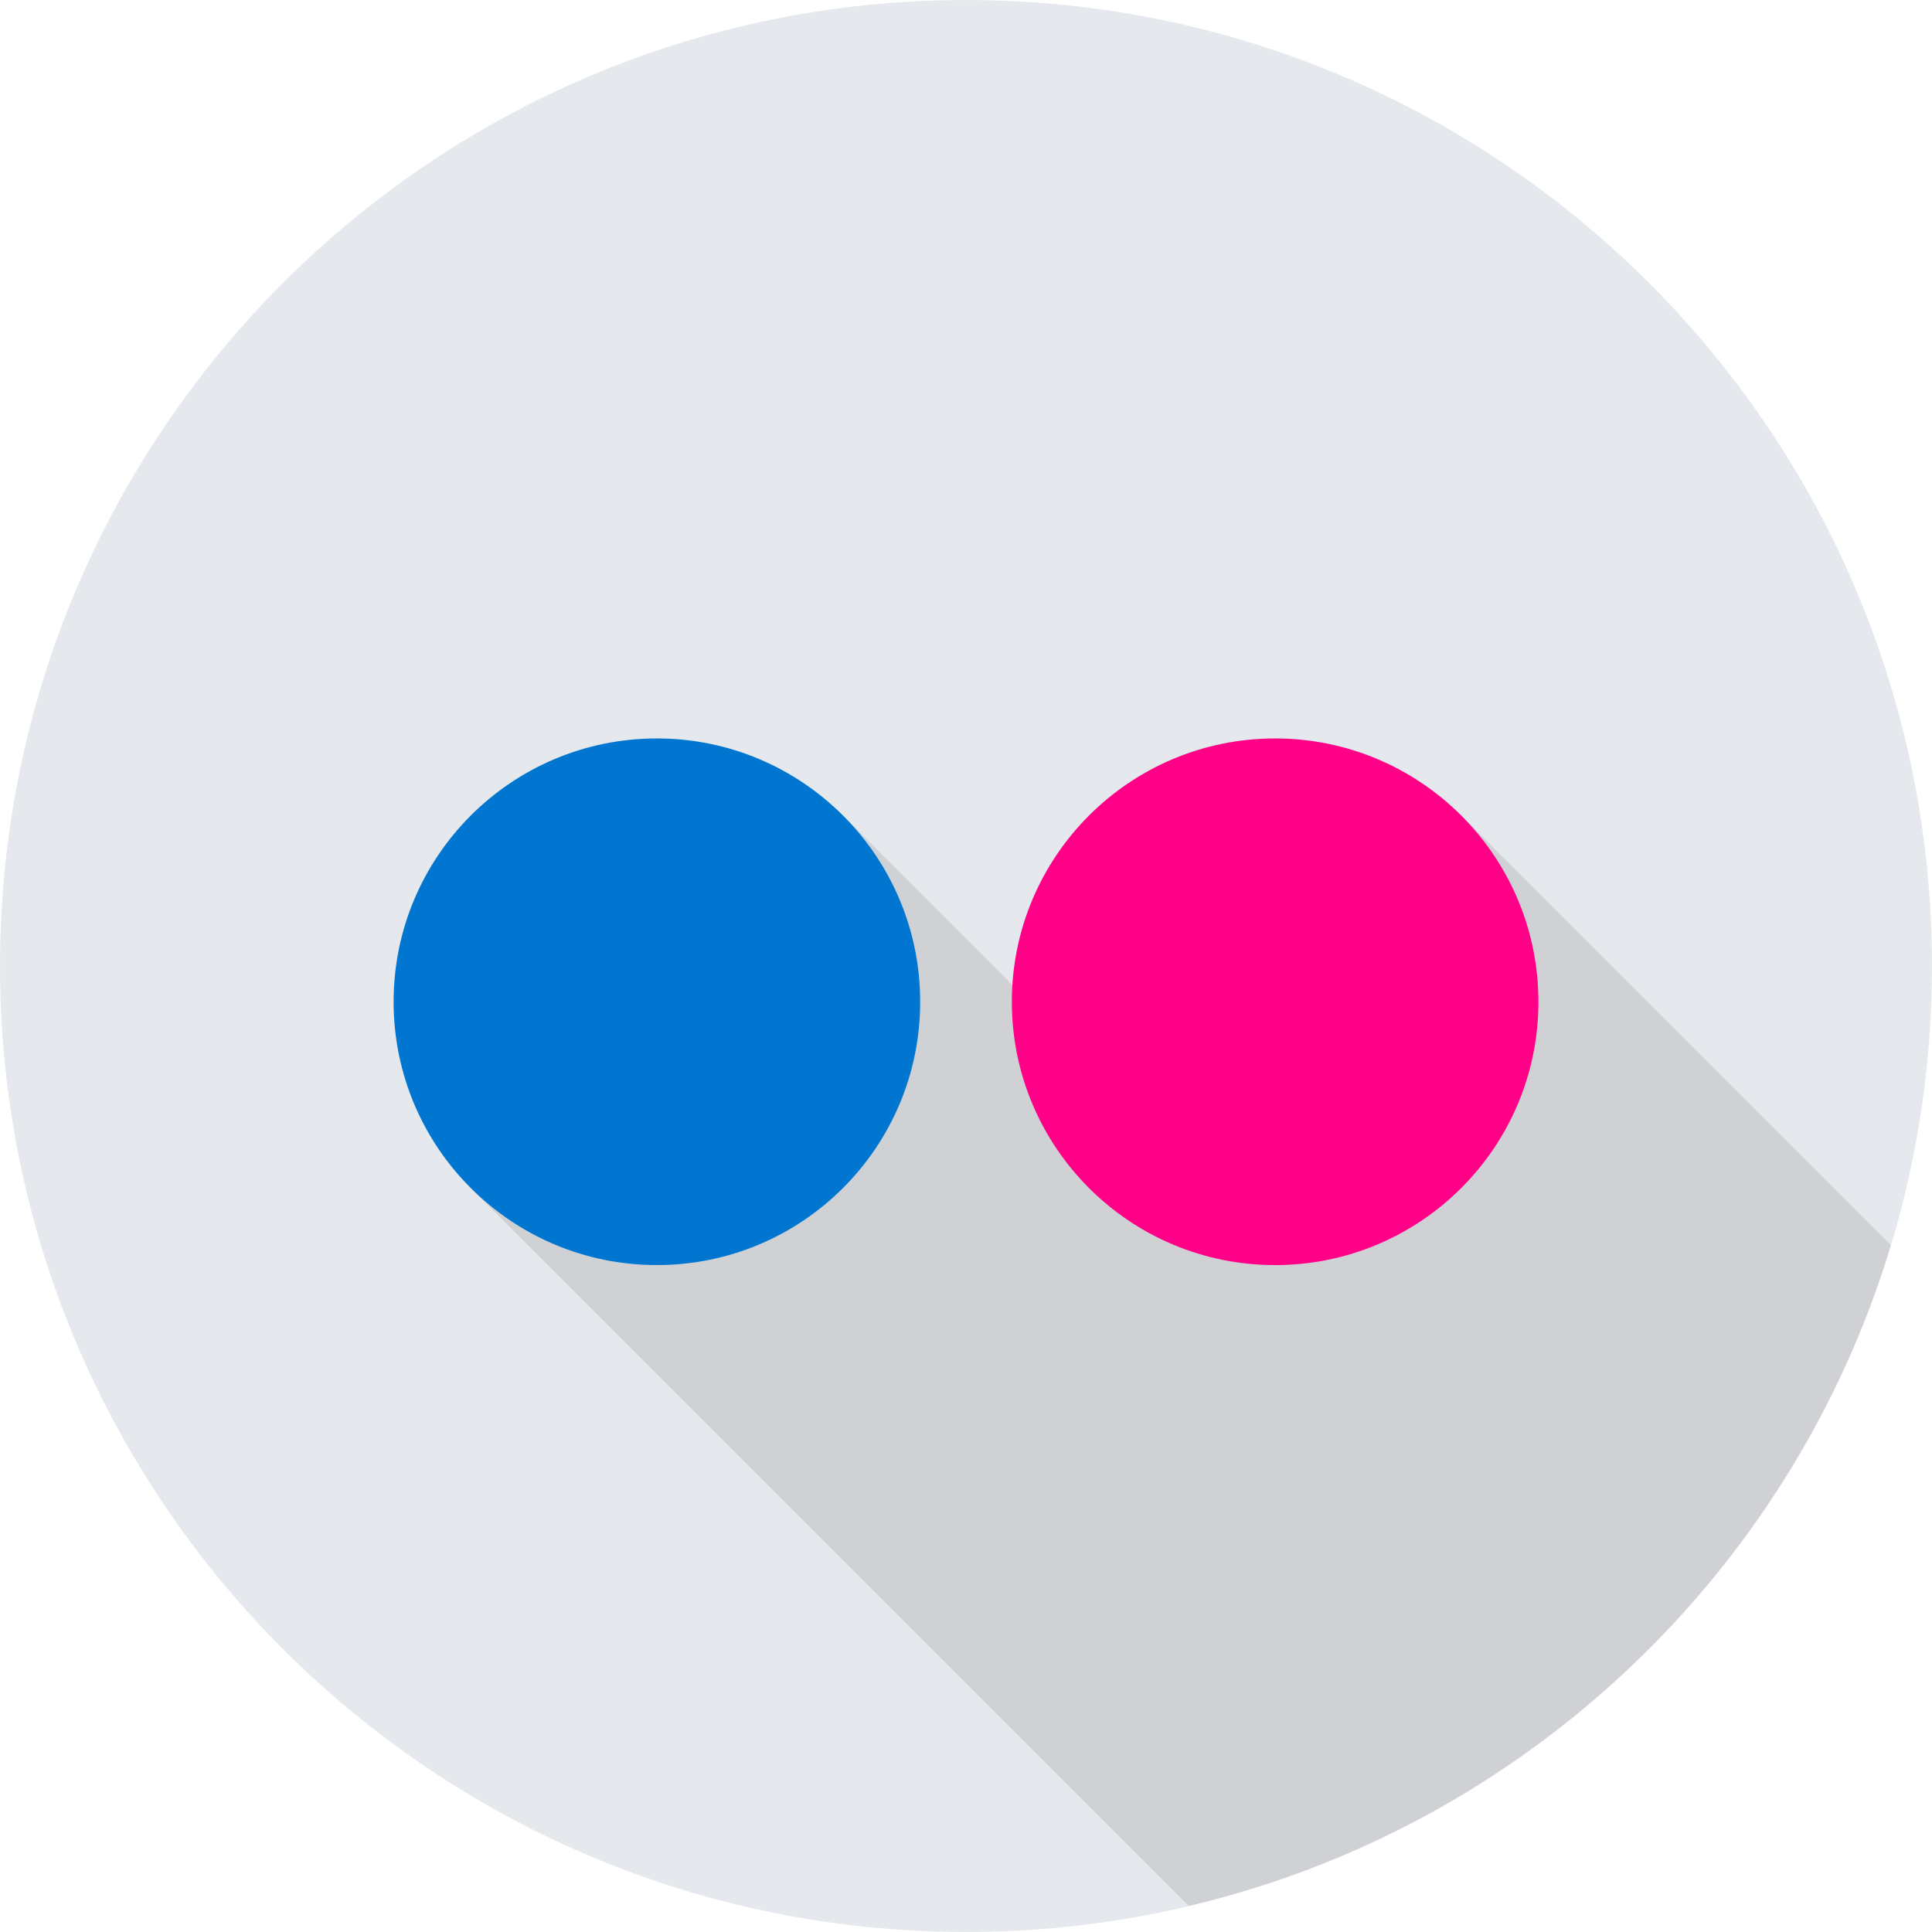
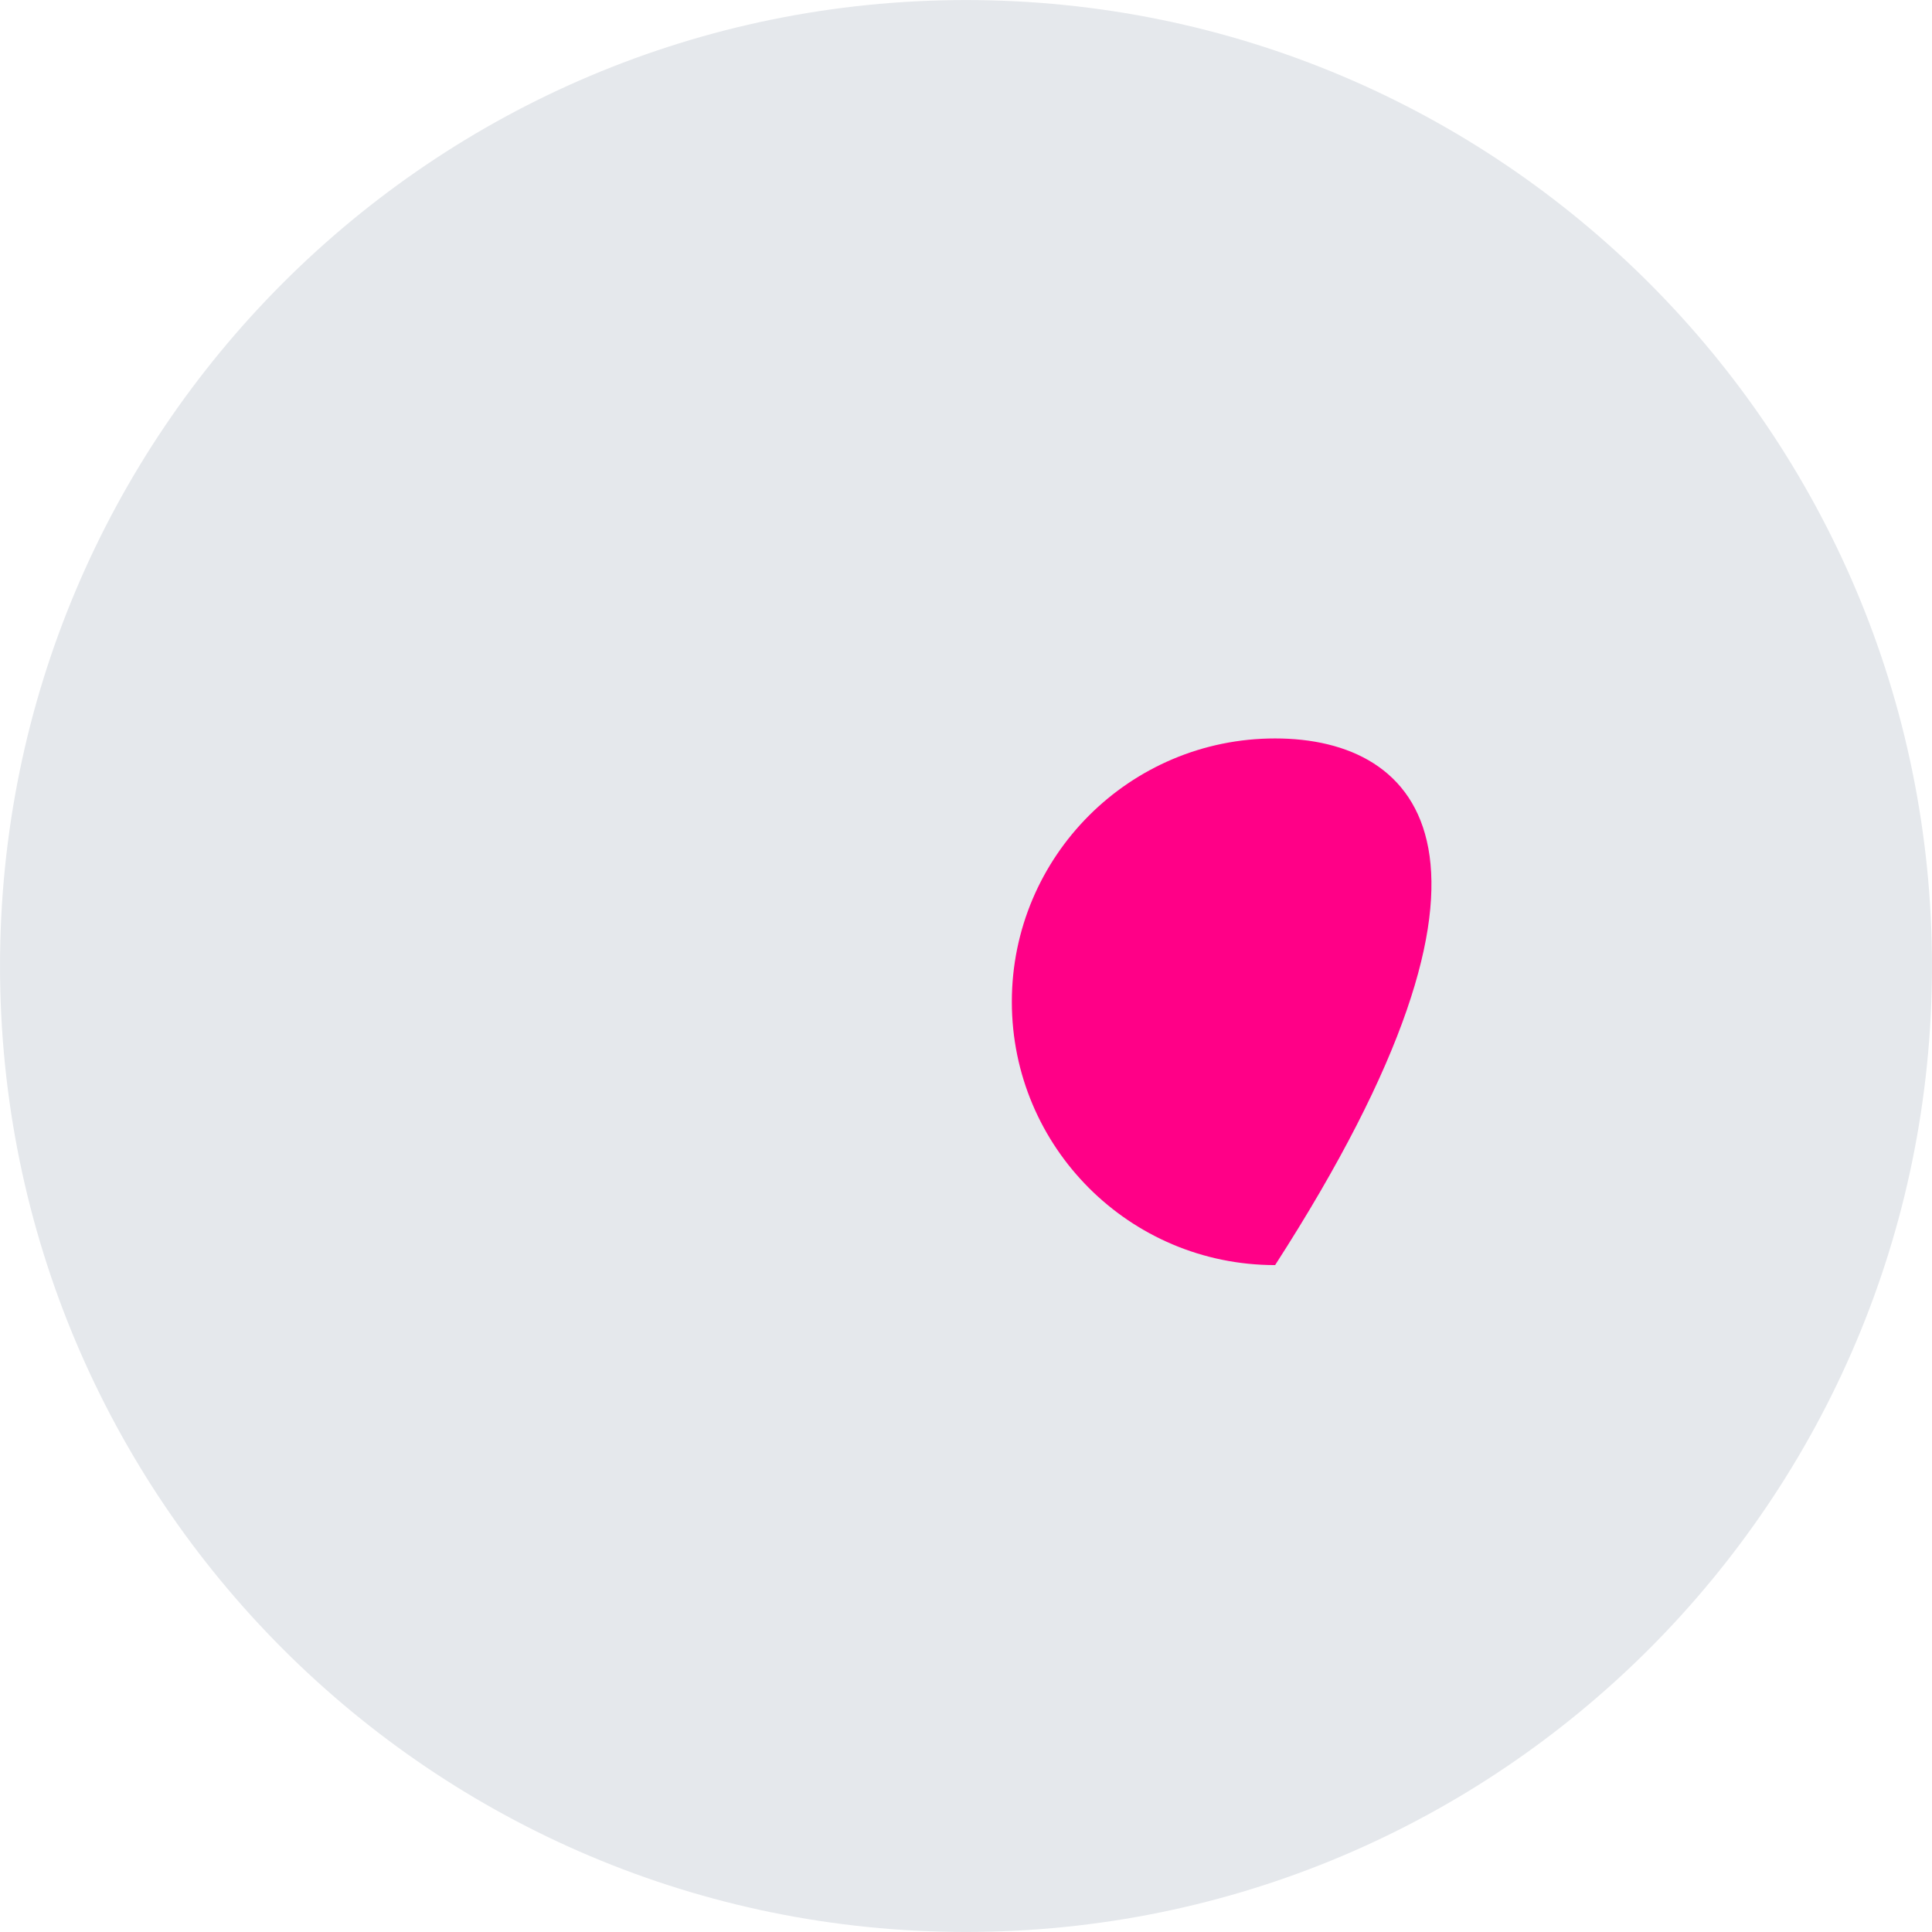
<svg xmlns="http://www.w3.org/2000/svg" enable-background="new 0 0 512 512" height="512px" id="Слой_1" version="1.1" viewBox="0 0 512 512" width="512px" xml:space="preserve">
  <g id="flickr">
    <g>
      <path d="M511.994,256.008c0,141.379-114.607,255.98-255.996,255.98c-141.385,0-255.992-114.602-255.992-255.98    c0-141.389,114.607-255.996,255.992-255.996C397.387,0.012,511.994,114.619,511.994,256.008z" fill="#E5E8EC" />
-       <path d="M223.421,216.141l-98.679,98.678l190.256,190.264c88.936-20.984,159.919-88.297,186.098-175.107    L387.254,216.141l-81.912,81.92L223.421,216.141z" opacity="0.1" />
    </g>
    <g>
-       <path d="M174.086,195.695c-38.547,0-69.777,31.258-69.777,69.795c0,38.531,31.23,69.773,69.777,69.766    c38.53,0,69.771-31.234,69.771-69.766C243.857,226.953,212.616,195.695,174.086,195.695z" fill="#0076D1" />
-       <path d="M337.919,195.695c-38.538,0-69.772,31.258-69.772,69.795c0,38.531,31.234,69.781,69.772,69.773    c38.538,0,69.78-31.234,69.78-69.773C407.699,226.953,376.457,195.695,337.919,195.695z" fill="#FF0087" />
+       <path d="M337.919,195.695c-38.538,0-69.772,31.258-69.772,69.795c0,38.531,31.234,69.781,69.772,69.773    C407.699,226.953,376.457,195.695,337.919,195.695z" fill="#FF0087" />
    </g>
  </g>
</svg>